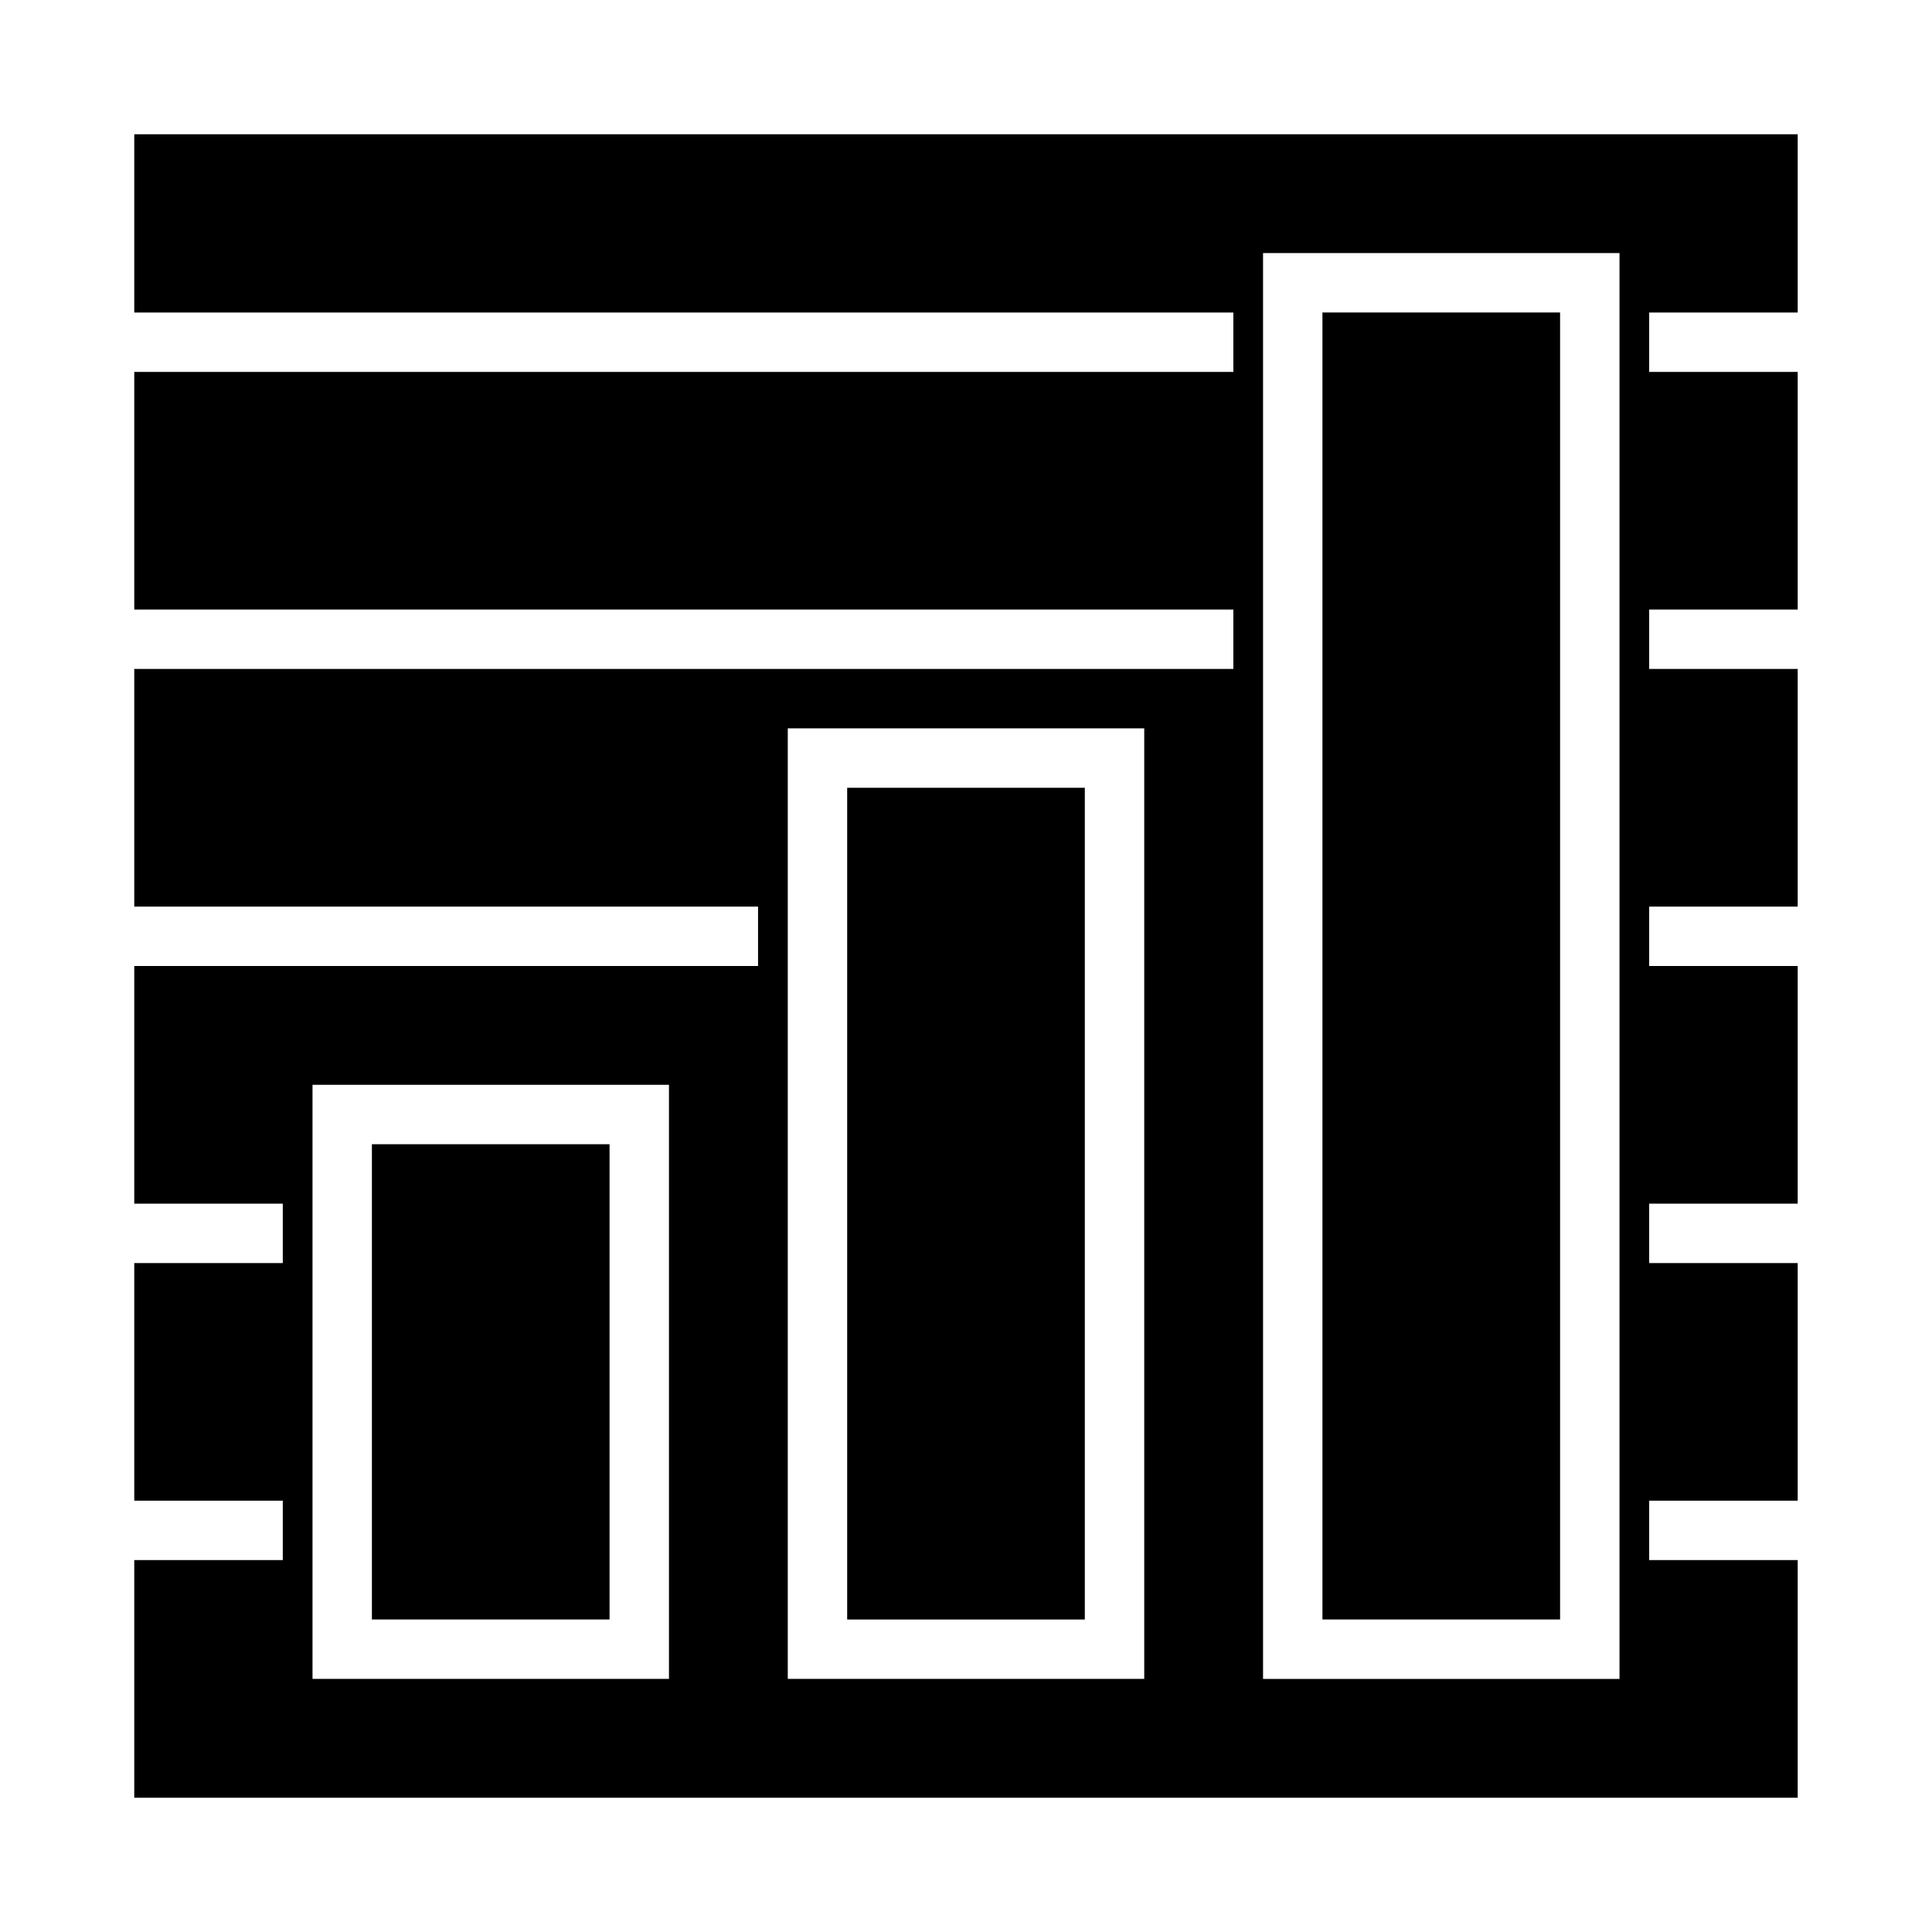
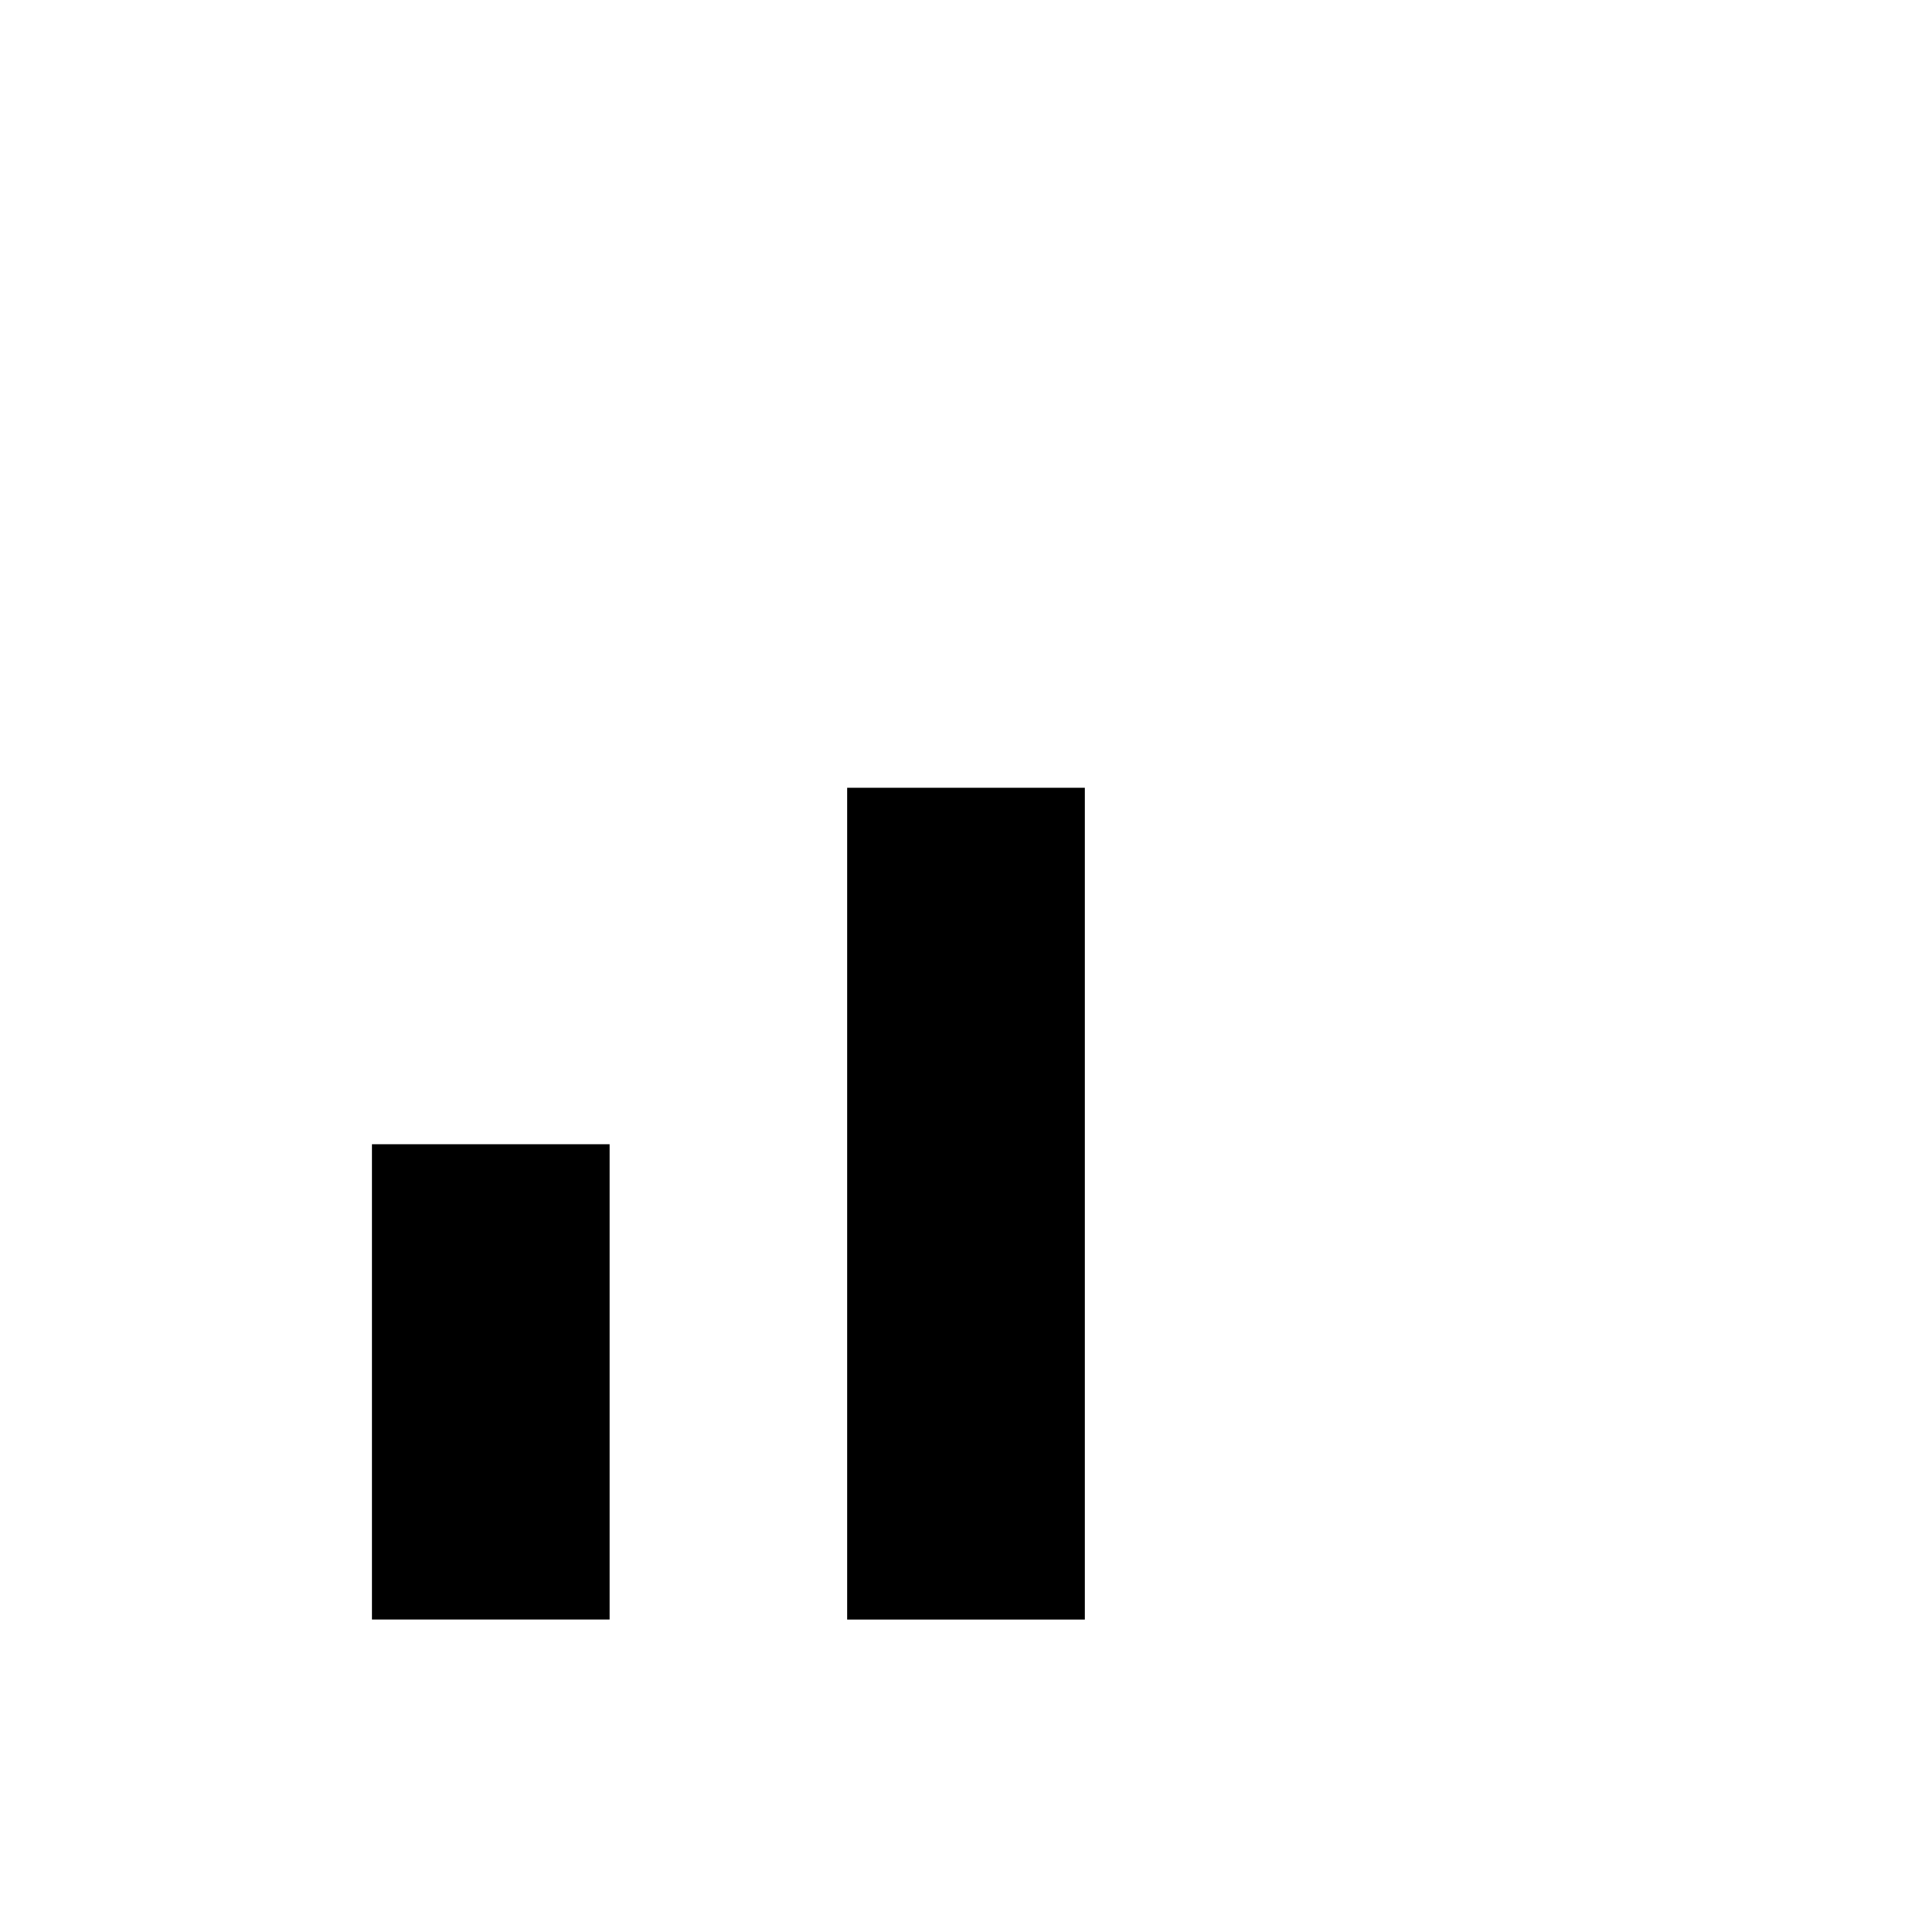
<svg xmlns="http://www.w3.org/2000/svg" fill="#000000" width="800px" height="800px" version="1.1" viewBox="144 144 512 512">
  <g>
-     <path d="m494.46 226.81h62.977v346.37h-62.977z" />
    <path d="m368.51 352.77h62.977v220.42h-62.977z" />
-     <path d="m179.58 557.44v62.977h440.83v-62.977h-39.359v-15.742h39.359v-62.977h-39.359v-15.742h39.359v-62.977h-39.359v-15.746h39.359v-62.977h-39.359v-15.742h39.359v-62.977h-39.359v-15.746h39.359v-47.23h-440.83v47.23h291.27v15.742l-291.27 0.004v62.977h291.27v15.742h-291.27v62.977h165.31v15.742l-165.31 0.004v62.977h39.359v15.742h-39.359v62.977h39.359v15.742zm299.14-346.37h94.465v377.86h-94.465zm-125.95 125.95h94.465v251.9h-94.465zm-125.95 94.465h94.465v157.44h-94.465z" />
    <path d="m242.56 447.23h62.977v125.95h-62.977z" />
  </g>
</svg>